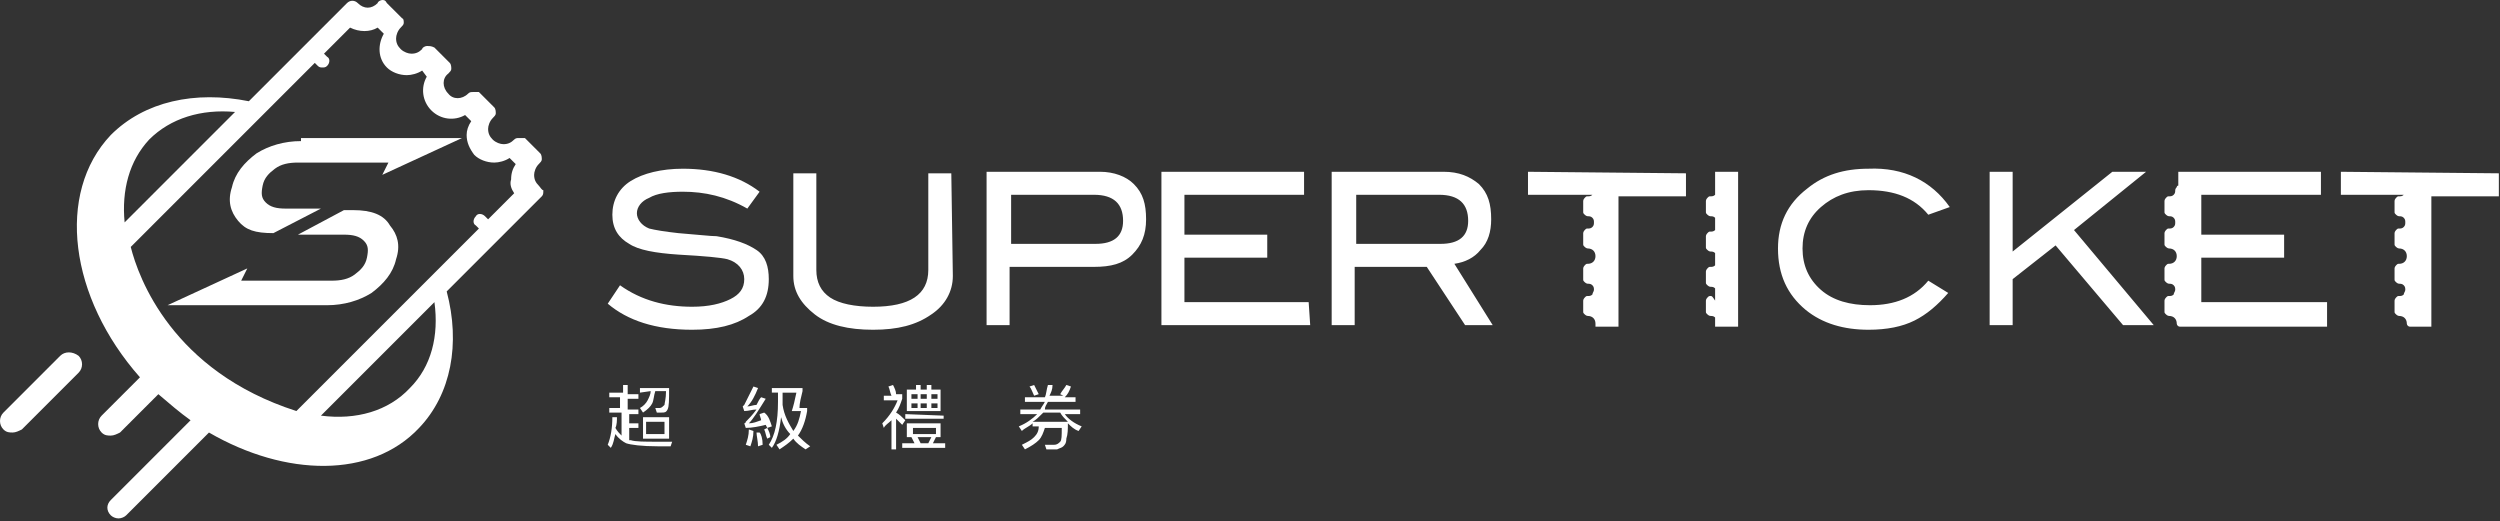
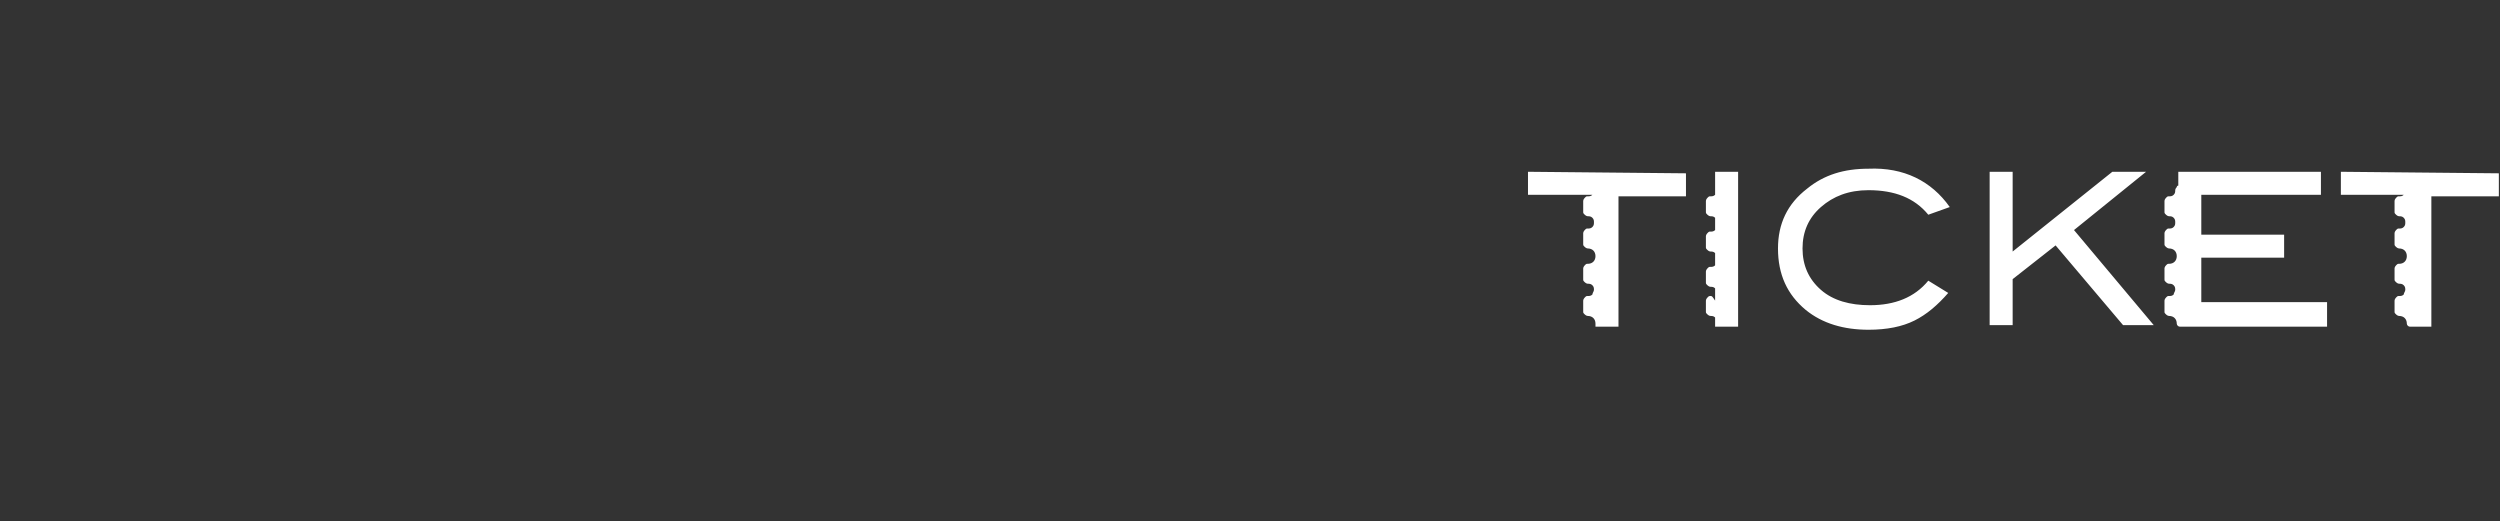
<svg xmlns="http://www.w3.org/2000/svg" width="163" height="34" viewBox="0 0 163 34">
  <rect x="0" y="0" width="163" height="34" fill="#333333" stroke="none" />
  <g fill="#FFF" fill-rule="nonzero">
-     <path d="M35.125 12.1c-.2-.2-.3-.4-.3-.7 0-.2.1-.5.3-.7.1-.1.2-.2.2-.3 0-.1 0-.3-.1-.4l-1-1h-.4c-.1 0-.2 0-.3.1-.2.2-.4.3-.7.3-.2 0-.5-.1-.7-.3-.2-.2-.3-.4-.3-.7 0-.2.1-.5.3-.7.1-.1.2-.2.2-.3 0-.1 0-.3-.1-.4l-1-1h-.4c-.1 0-.2 0-.3.1-.4.4-1 .4-1.3 0-.4-.4-.4-1 0-1.3.1-.1.2-.2.2-.3 0-.1 0-.3-.1-.4l-1-1c-.2-.1-.3-.1-.5-.1-.1 0-.3.1-.3.2-.2.2-.4.3-.7.3-.2 0-.5-.1-.7-.3-.2-.2-.3-.4-.3-.7 0-.2.1-.5.3-.7.1-.1.2-.2.2-.3 0-.1 0-.3-.1-.3l-1-1c-.1-.2-.2-.2-.3-.2-.1 0-.3.1-.3.2-.4.4-.9.4-1.3 0-.2-.2-.5-.2-.7 0l-6.4 6.4c-3.5-.7-6.8 0-9 2.2-3.6 3.8-2.7 10.6 1.9 15.8l-2.5 2.5c-.3.3-.3.8 0 1.1.2.2.4.2.6.2.2 0 .4-.1.6-.2l2.5-2.5c.7.6 1.4 1.2 2.1 1.7l-5.2 5.2c-.3.3-.3.7 0 1 .1.1.3.2.5.2s.4-.1.5-.2l5.4-5.4c5 2.9 10.6 3 13.7-.3 2.1-2.2 2.7-5.5 1.8-8.9l6.2-6.2c.1-.1.1-.2.1-.4-.1 0-.2-.2-.3-.3zm-25.4-3c1.4-1.4 3.4-2 5.6-1.8l-7.2 7.2c-.2-2.1.3-4 1.6-5.4zm17 16.2c-1.4 1.5-3.5 2.1-5.8 1.8l7.4-7.4c.3 2.2-.2 4.2-1.6 5.6zm6.8-12.7-1.7 1.7-.2-.2c-.2-.2-.5-.2-.6 0-.2.2-.2.5 0 .6l.2.2-2.7 2.7-.5.5-8.7 8.7c-8.1-2.6-10.3-8.7-10.8-10.7l1.6-1.6 7.5-7.5 2.9-2.9.2.2c.1.1.2.1.3.1.1 0 .2 0 .3-.1.2-.2.2-.5 0-.6l-.2-.2 1.7-1.7c.6.3 1.3.3 1.8 0l.4.4c-.4.7-.4 1.6.2 2.2.3.3.8.5 1.3.5.3 0 .7-.1 1-.3l.3.4c-.4.7-.3 1.6.3 2.2.6.6 1.5.7 2.2.3l.4.4c-.2.3-.3.6-.3.9 0 .5.2.9.5 1.3.3.3.8.5 1.3.5.3 0 .7-.1 1-.3l.4.4c-.2.3-.3.6-.3 1-.1.3 0 .6.2.9z" />
-     <path d="m3.925 23.2-3.7 3.7c-.3.3-.3.8 0 1.1.2.2.4.2.6.2.2 0 .4-.1.6-.2l3.7-3.7c.3-.3.3-.8 0-1.1-.4-.3-.9-.3-1.2 0zM17.825 15.2l3.1-1.6h-2.3c-.6 0-1-.1-1.3-.4-.3-.3-.3-.6-.2-1.1.1-.5.4-.8.8-1.1.4-.3.9-.4 1.5-.4h5.9l-.4.8 5.2-2.4h-10.5v.2c-1.1 0-2.1.3-2.9.8-.8.6-1.4 1.3-1.6 2.2-.3.9-.1 1.6.4 2.2.5.6 1.1.8 2.3.8zM23.025 13.7h-.6l-3 1.6h3c.6 0 1 .1 1.3.4.3.3.3.6.2 1.1-.1.5-.4.8-.8 1.1-.4.3-.9.4-1.5.4h-5.9l.4-.8-5.2 2.4h10.4c1.1 0 2.1-.3 2.9-.8.8-.6 1.4-1.3 1.6-2.2.3-.9.1-1.6-.4-2.2-.4-.7-1.2-1-2.4-1z" />
    <g>
-       <path d="M40.625 25.7v-.6h.3v.6h.7v.3h-.7v.7h.7v.3h-.6v.6h.6v.3h-.6v.8h.1c.3.1.9.1 1.8.1h.9l-.1.3h-.8c-1.1 0-1.8-.1-2.1-.2-.2-.1-.5-.3-.7-.6-.1.3-.1.6-.3.9l-.2-.2c.2-.5.3-1.1.3-1.8h.3c0 .2 0 .5-.1.7.1.2.3.4.4.5v-1.5h-.8v-.3h.7v-.7h-.7v-.3h.9v.1zm1.1-.1v-.3h1.9c0 .8 0 1.2-.1 1.4-.1.2-.2.2-.4.2h-.3l-.1-.3h.3c.1 0 .2-.1.3-.2 0-.1.1-.4.1-.9h-.7c-.1.3-.1.6-.2.8-.1.2-.3.4-.6.6l-.2-.3c.2-.1.4-.3.5-.5.1-.2.2-.4.2-.6l-.7.1zm1.9 1.6v1.4h-1.7v-1.4h1.7zm-.3.3h-1.2v.8h1.2v-.8zM50.325 27.8l-.3.1-.1-.2c-.4.1-.9.2-1.3.2l-.1-.3c.1 0 .1-.1.1-.1.2-.2.4-.4.7-.8-.3 0-.5.1-.8.1l-.1-.3.1-.1.6-1.2.3.1c-.2.5-.4.9-.7 1.2.2 0 .4-.1.6-.1.1-.2.2-.4.3-.5l.3.1c-.5.8-.8 1.3-1.1 1.6.3 0 .5-.1.8-.2 0-.1-.1-.3-.1-.4l.3-.1c.3.2.4.6.5.9zm-1.2.3c0 .4-.1.7-.2 1l-.3-.1c.1-.3.2-.6.2-1l.3.1zm.6.9-.3.1c0-.3-.1-.7-.1-.9h.2c.1.1.2.4.2.8zm.5-.5-.2.1c-.1-.2-.1-.4-.2-.6l.2-.1c.1.2.2.4.2.6zm.1-2.9v-.3h2v.2c-.1.4-.2.8-.2 1.1h.5v.2c-.1.6-.3 1.2-.6 1.6.2.2.5.5.8.7l-.3.2c-.3-.2-.6-.4-.8-.7-.3.3-.6.5-.9.7l-.2-.3c.4-.2.7-.4.9-.7-.3-.3-.5-.7-.6-1.1-.1.9-.3 1.6-.6 2l-.2-.2c.4-.6.6-1.5.6-2.8v-.6h-.4zm1.9 1.2h-.6c.1-.3.2-.7.3-1.2h-.9v.8c.1.7.4 1.2.7 1.7.3-.4.4-.8.5-1.3zM57.625 27.9l-.1-.3c.5-.5.8-1 1-1.5h-.9v-.3h.5c-.1-.2-.1-.4-.2-.6l.3-.1c.1.2.2.4.2.6h-.1.5v.3c-.1.3-.2.6-.4.9.2.1.4.3.6.5l-.2.3-.4-.4v2h-.3v-1.9c-.2.2-.4.3-.5.5zm3.7-.3v.9h-.3l-.2.4h.8v.3h-2.8v-.3h.8l-.2-.4h-.3v-.9h2.2zm.2-.5v.2h-2.5V27l2.5.1zm-1.8-1.7v-.3h.3v.3h.4v-.3h.3v.3h.6v1.4h-2.2v-1.4h.6zm.1.6v-.3h-.4v.3h.4zm0 .3h-.4v.3h.4v-.3zm1.2 1.6h-1.5v.4h1.5v-.4zm-.5 1 .2-.4h-.9l.2.4h.5zm-.5-2.9h.4v-.3h-.4v.3zm.4.3h-.4v.3h.4v-.3zm.3-.3h.4v-.3h-.4v.3zm.4.3h-.4v.3h.4v-.3zM67.325 27.8v-.2c-.2.2-.5.3-.7.5l-.2-.3c.5-.2.9-.5 1.2-.8h-1.1v-.3h1.3c.1-.2.2-.3.3-.5h-1.3v-.3h1.3c.1-.2.1-.5.2-.8h.3c0 .3-.1.5-.2.7h.9l-.2-.1c.1-.2.3-.4.4-.6l.3.1c-.1.3-.2.5-.4.7h.7v.3h-1.8c-.1.2-.2.3-.2.5h2.3v.3h-1c.2.3.6.6 1.1.8l-.2.3c-.3-.1-.5-.3-.7-.5 0 .4 0 .7-.1 1 0 .3-.1.4-.2.5-.1.1-.2.1-.4.2h-.7l-.1-.3h.6c.2 0 .3-.1.4-.2.1-.1.1-.4.1-.9h-1.1c-.1.3-.2.6-.4.8-.2.2-.5.4-.9.6l-.2-.3c.4-.2.6-.3.8-.5.2-.2.3-.4.3-.7h-.4zm.4-2.1-.3.1c-.1-.2-.2-.5-.3-.6l.3-.1.3.6zm-.4 1.8h2.3c-.2-.2-.4-.4-.5-.6h-1.1c-.3.3-.5.5-.7.6z" />
-     </g>
+       </g>
    <g>
-       <path d="M48.725 13.6c-1.4-.8-2.8-1.1-4.2-1.1-.9 0-1.7.1-2.2.4-.5.2-.8.6-.8 1s.3.8.8 1c.4.1 1 .2 1.9.3 1.3.1 2.1.2 2.5.2 1.2.2 2 .5 2.6.9.6.4.8 1.1.8 1.9 0 1.1-.4 1.9-1.3 2.4-.9.6-2.1.9-3.7.9-2.4 0-4.2-.6-5.5-1.7l.8-1.2c1.4 1 3 1.4 4.7 1.4 1.1 0 1.9-.2 2.5-.5.6-.3.9-.7.9-1.3 0-.6-.4-1.1-1.1-1.3-.4-.1-1.4-.2-3.2-.3-1.5-.1-2.6-.3-3.2-.7-.7-.4-1.1-1-1.1-1.9 0-.9.4-1.7 1.2-2.2.8-.5 2-.8 3.4-.8 2 0 3.7.5 5 1.5l-.8 1.1zM62.125 18c0 1-.5 1.9-1.4 2.5-1 .7-2.2 1-3.8 1-1.6 0-2.9-.3-3.8-1-.9-.7-1.4-1.5-1.4-2.5v-6.7h1.5v6.3c0 .8.3 1.4.9 1.8.6.4 1.6.6 2.8.6 1.2 0 2.1-.2 2.7-.6.6-.4.9-1 .9-1.8v-6.3h1.5l.1 6.7zM71.725 11.2c.9 0 1.7.3 2.2.8.6.6.8 1.3.8 2.3 0 1-.3 1.7-.9 2.3-.6.6-1.4.8-2.5.8h-5.5v3.8h-1.5v-10h7.4zm-.3 4.7c1.2 0 1.8-.5 1.8-1.5 0-1.1-.6-1.7-1.9-1.7h-5.4v3.2h5.5zM85.425 21.2h-9.7v-10h9.3v1.5h-7.8v2.6h5.4v1.5h-5.4v2.9h8.1zM97.325 21.2h-1.8l-2.5-3.8h-4.7v3.8h-1.5v-10h7.3c1 0 1.7.3 2.3.8.6.6.8 1.3.8 2.3 0 .8-.2 1.5-.7 2-.4.5-1 .8-1.7.9l2.5 4zm-3.4-5.3c1.2 0 1.8-.5 1.8-1.5 0-1.1-.6-1.7-1.9-1.7h-5.4v3.2h5.5z" />
      <g>
        <path d="m127.125 13.5-1.4.5c-.9-1.1-2.2-1.6-3.9-1.6-1.3 0-2.3.4-3.1 1.1-.8.7-1.2 1.6-1.2 2.7s.4 2 1.2 2.7c.8.7 1.9 1 3.2 1 1.6 0 2.9-.5 3.8-1.6l1.3.8c-.7.8-1.4 1.4-2.2 1.8-.8.4-1.8.6-3 .6-1.6 0-3-.4-4.1-1.3-1.2-1-1.8-2.3-1.8-4 0-1.6.6-2.9 1.9-3.9 1.1-.9 2.4-1.3 4-1.3 2.3-.1 4.1.8 5.3 2.5zM140.425 21.2h-2l-4.4-5.2-2.8 2.2v3h-1.5v-10h1.5v5.2l6.5-5.2h2.2l-4.7 3.8zM99.625 11.2v1.5h4.2c-.1.1-.2.1-.3.1-.1 0-.1 0-.2.1 0 0-.1.1-.1.2v.7c0 .1 0 .1.1.2 0 0 .1.1.2.1s.2 0 .3.1c.1.1.1.2.1.3 0 .1 0 .2-.1.3-.1.1-.2.1-.3.1-.1 0-.1 0-.2.1 0 0-.1.1-.1.2v.7c0 .1 0 .1.1.2 0 0 .1.1.2.1.3 0 .5.2.5.5s-.2.5-.5.5c-.1 0-.1 0-.2.1 0 0-.1.1-.1.2v.7c0 .1 0 .1.1.2 0 0 .1.1.2.1s.2 0 .3.1c.1.1.1.2.1.3 0 .1-.1.2-.1.3-.1.1-.2.1-.3.1-.1 0-.1 0-.2.1 0 0-.1.1-.1.2v.7c0 .1 0 .1.1.2 0 0 .1.1.2.1.3 0 .5.2.5.5v.2h1.5v-8.5h4.4v-1.5l-10.3-.1zM152.625 11.2v1.5h4.1c-.1.1-.2.1-.3.1-.1 0-.1 0-.2.1 0 0-.1.1-.1.2v.7c0 .1 0 .1.1.2 0 0 .1.1.2.1s.2 0 .3.1c.1.1.1.2.1.3 0 .1 0 .2-.1.3-.1.1-.2.1-.3.1-.1 0-.1 0-.2.1 0 0-.1.1-.1.2v.7c0 .1 0 .1.1.2 0 0 .1.1.2.1.3 0 .5.2.5.5s-.2.5-.5.5c-.1 0-.1 0-.2.1 0 0-.1.1-.1.2v.7c0 .1 0 .1.1.2 0 0 .1.1.2.1s.2 0 .3.1c.1.1.1.2.1.3 0 .1-.1.2-.1.3-.1.1-.2.1-.3.1-.1 0-.1 0-.2.1 0 0-.1.1-.1.2v.7c0 .1 0 .1.1.2 0 0 .1.1.2.1.3 0 .5.2.5.5 0 .1.1.2.2.2h1.4v-8.5h4.4v-1.5l-10.3-.1zM151.625 19.7h-8.1v-2.9h5.4v-1.5h-5.4v-2.6h7.8v-1.5h-9.3v.9s-.1 0-.1.1c0 0-.1.1-.1.2s0 .2-.1.3c-.1.1-.2.1-.3.1-.1 0-.1 0-.2.1 0 0-.1.1-.1.2v.7c0 .1 0 .1.1.2 0 0 .1.1.2.1s.2 0 .3.1c.1.1.1.2.1.3 0 .1 0 .2-.1.3-.1.1-.2.1-.3.1-.1 0-.1 0-.2.1 0 0-.1.1-.1.2v.7c0 .1 0 .1.1.2 0 0 .1.1.2.1.3 0 .5.2.5.5s-.2.5-.5.5c-.1 0-.1 0-.2.1 0 0-.1.1-.1.2v.7c0 .1 0 .1.1.2 0 0 .1.1.2.1s.2 0 .3.1c.1.1.1.2.1.3 0 .1-.1.2-.1.3-.1.1-.2.1-.3.1-.1 0-.1 0-.2.1 0 0-.1.1-.1.2v.7c0 .1 0 .1.1.2 0 0 .1.1.2.1.3 0 .5.2.5.5 0 .1.1.2.2.2h9.6v-1.6h-.1zM113.325 11.2h-1.5v1.5c-.1.1-.2.1-.3.1-.1 0-.1 0-.2.1 0 0-.1.1-.1.2v.7c0 .1 0 .1.1.2 0 0 .1.1.2.1s.2 0 .3.1v.8c-.1.1-.2.1-.3.1-.1 0-.1 0-.2.1 0 0-.1.1-.1.2v.7c0 .1 0 .1.1.2 0 0 .1.1.2.1s.2 0 .3.1v.8c-.1.1-.2.1-.3.1-.1 0-.1 0-.2.1 0 0-.1.1-.1.2v.7c0 .1 0 .1.1.2 0 0 .1.1.2.1s.2 0 .3.1v.8c-.2-.3-.2-.3-.3-.3-.1 0-.1 0-.2.1 0 0-.1.1-.1.2v.7c0 .1 0 .1.1.2 0 0 .1.1.2.1s.2 0 .3.1v.6h1.5V11.2z" />
      </g>
    </g>
  </g>
</svg>